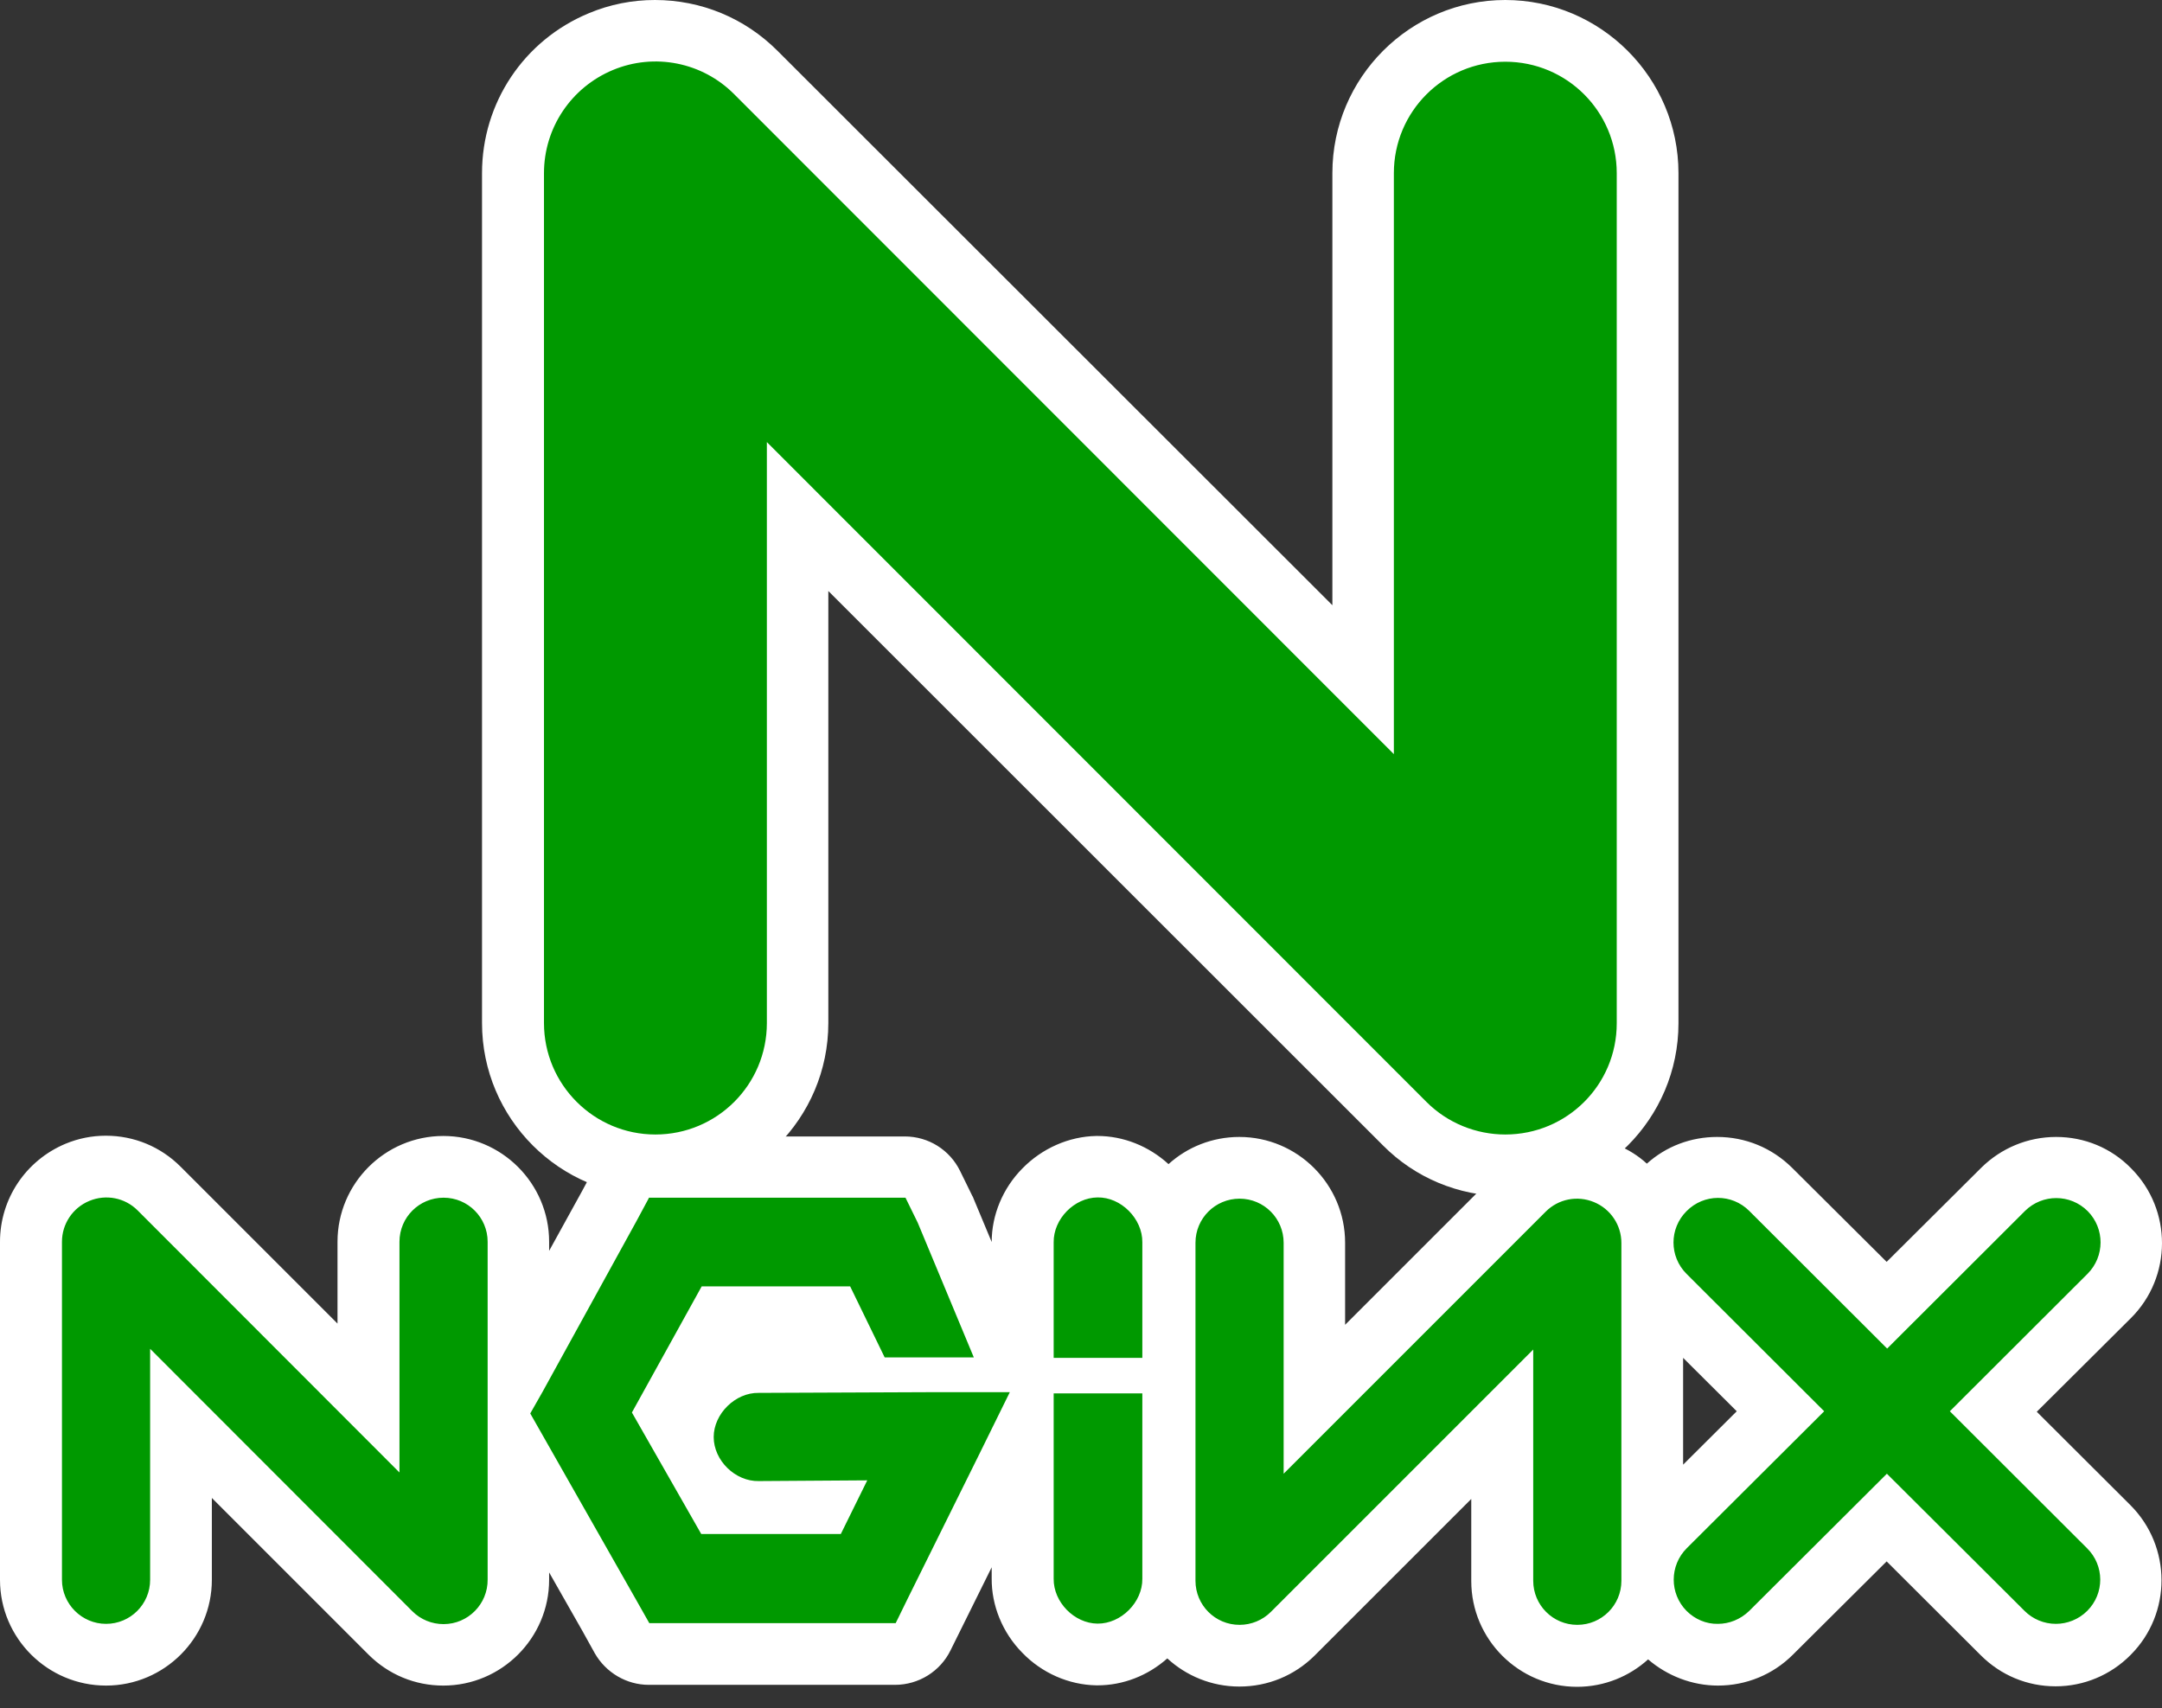
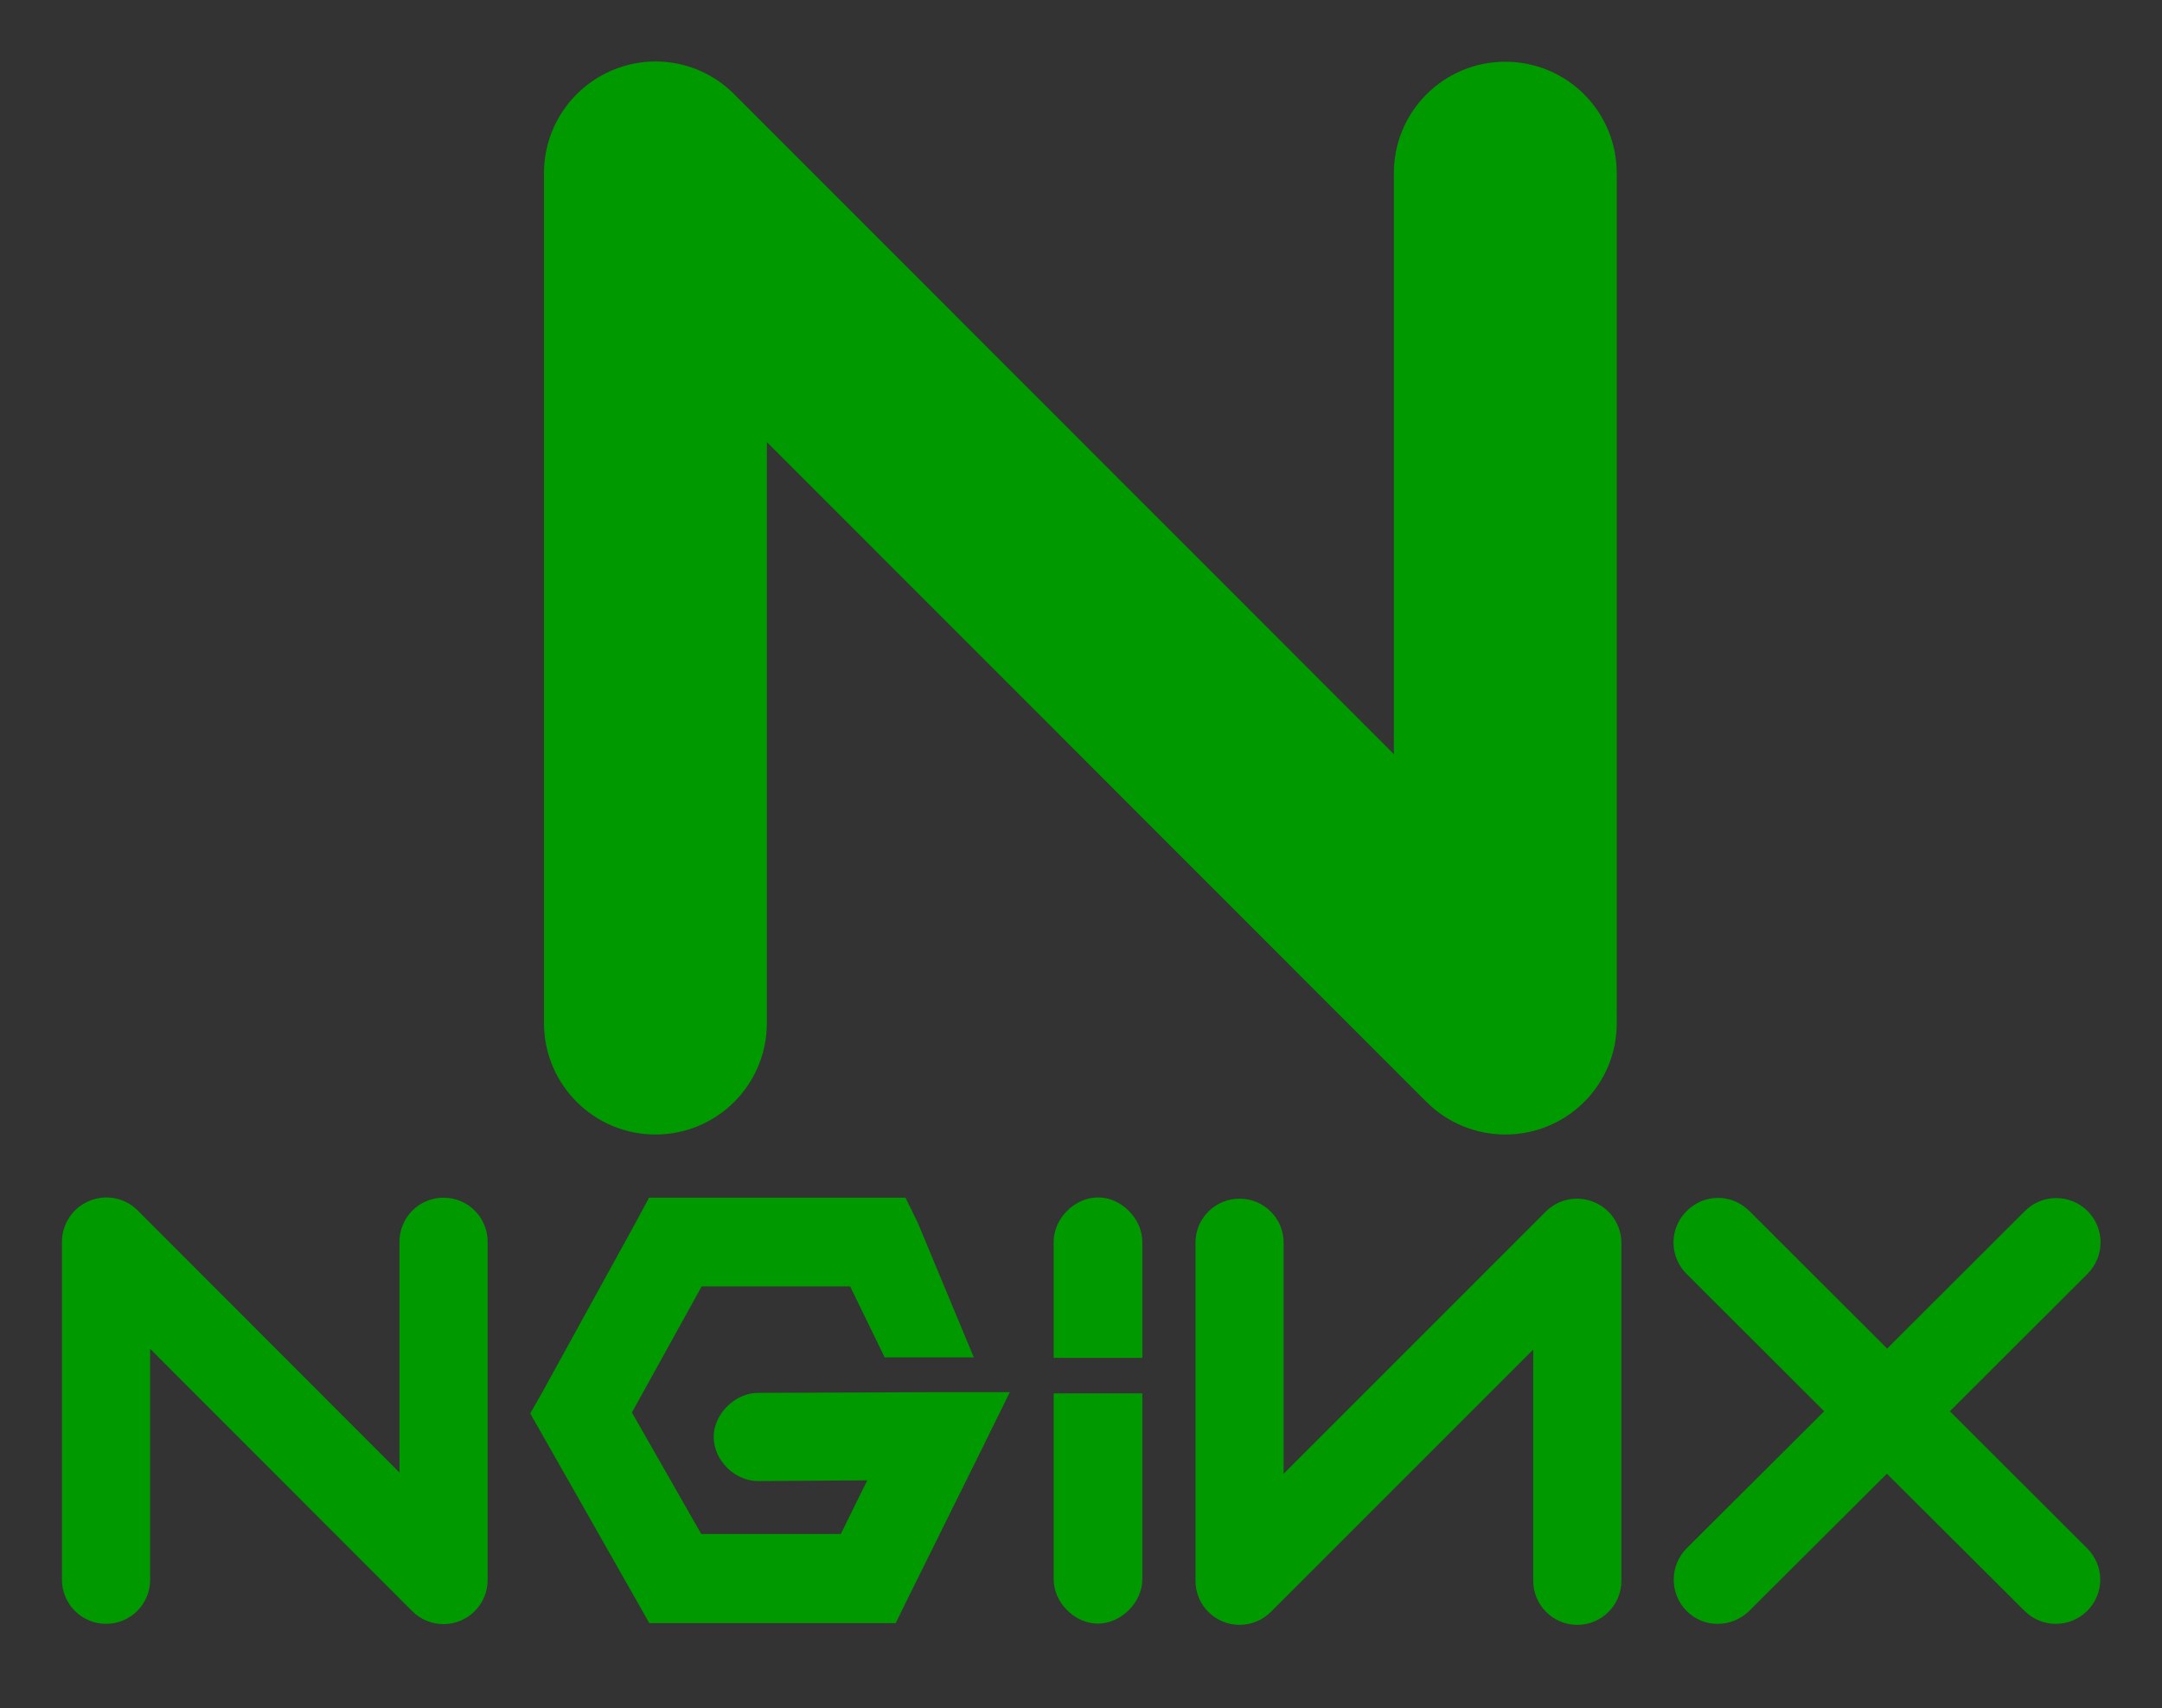
<svg xmlns="http://www.w3.org/2000/svg" width="100" height="79" viewBox="0 0 100 79" fill="none">
  <rect x="0" y="0" width="100" height="79" fill="#333333" stroke="none" />
-   <path d="M57.322 78.008C56.042 78.008 54.864 77.51 53.992 76.706C53.086 77.51 51.941 77.952 50.763 77.952H50.707C49.438 77.929 48.192 77.385 47.285 76.445C46.368 75.516 45.858 74.259 45.869 73.001V72.491L44.533 75.188L43.966 76.332C43.49 77.306 42.493 77.929 41.395 77.929H30.009C28.978 77.929 28.027 77.363 27.517 76.479L26.939 75.437L25.399 72.729V73.069C25.399 75.765 23.201 77.963 20.505 77.963C19.191 77.963 17.967 77.453 17.038 76.524L9.799 69.285V73.069C9.799 75.765 7.601 77.963 4.905 77.963C2.209 77.963 0 75.777 0 73.069V57.436C0 55.453 1.19 53.675 3.025 52.904C3.625 52.655 4.248 52.53 4.894 52.53C6.208 52.53 7.432 53.04 8.36 53.969L15.611 61.219V57.436C15.611 54.739 17.808 52.542 20.505 52.542C23.201 52.542 25.399 54.739 25.399 57.436V57.855L26.917 55.102L27.472 54.071C27.97 53.154 28.933 52.564 29.987 52.564H41.848C42.947 52.564 43.932 53.188 44.408 54.162L44.974 55.317C45.008 55.362 45.02 55.419 45.042 55.465L45.869 57.447C45.869 56.201 46.379 54.966 47.285 54.048C48.203 53.108 49.449 52.564 50.707 52.542H50.763C51.953 52.542 53.131 53.006 54.048 53.844C54.91 53.063 56.065 52.587 57.322 52.587C60.019 52.587 62.216 54.785 62.216 57.481V61.276L69.467 54.026C70.384 53.108 71.63 52.587 72.933 52.587C73.579 52.587 74.202 52.712 74.802 52.961C75.312 53.165 75.777 53.459 76.173 53.822C77.068 53.017 78.212 52.587 79.424 52.587C80.727 52.587 81.951 53.086 82.891 54.014L87.264 58.365L91.637 54.014C92.566 53.097 93.8 52.587 95.103 52.587C96.417 52.587 97.652 53.097 98.57 54.037C100.484 55.952 100.473 59.067 98.558 60.97L94.208 65.298L98.536 69.614C100.45 71.528 100.462 74.632 98.547 76.547C97.629 77.476 96.383 77.997 95.081 77.997C93.766 77.997 92.543 77.487 91.614 76.558L87.264 72.219L82.925 76.536C82.007 77.453 80.773 77.963 79.459 77.963C78.28 77.963 77.125 77.521 76.23 76.751C75.369 77.532 74.213 78.02 72.945 78.02C70.248 78.02 68.051 75.822 68.051 73.126V69.331L60.8 76.581C59.871 77.499 58.648 78.008 57.322 78.008ZM77.85 67.745L80.331 65.275L77.85 62.805V67.745Z" fill="white" />
  <path d="M20.516 75.12C19.984 75.12 19.462 74.916 19.066 74.519L6.944 62.386V73.069C6.944 74.202 6.027 75.108 4.905 75.108C3.784 75.108 2.866 74.191 2.866 73.069V57.436C2.866 56.609 3.365 55.861 4.135 55.544C4.905 55.227 5.778 55.397 6.367 55.986L18.477 68.107V57.436C18.477 56.303 19.395 55.397 20.516 55.397C21.649 55.397 22.555 56.314 22.555 57.436V73.058C22.567 74.191 21.649 75.12 20.516 75.12ZM30.009 55.419L29.443 56.473L25.093 64.38L24.526 65.377L25.093 66.374L29.443 74.032L30.032 75.074H41.429L41.995 73.919L45.246 67.359L46.708 64.391H43.411L35.096 64.425C34.008 64.403 33.011 65.4 33.011 66.465C33.011 67.552 34.008 68.526 35.096 68.504L40.114 68.47L38.891 70.951H32.434L29.228 65.332L32.456 59.498H39.322L40.919 62.783H45.042L42.448 56.552L41.882 55.397H30.009V55.419ZM50.763 55.385C49.687 55.397 48.724 56.382 48.736 57.458V62.806H52.837V57.458C52.848 56.371 51.851 55.363 50.763 55.385ZM57.334 75.154C56.201 75.154 55.295 74.236 55.295 73.115V57.481C55.295 56.348 56.212 55.442 57.334 55.442C58.467 55.442 59.373 56.359 59.373 57.481V68.164L71.495 56.042C72.084 55.453 72.956 55.283 73.726 55.6C74.497 55.918 74.995 56.665 74.995 57.492V73.115C74.995 74.247 74.078 75.154 72.956 75.154C71.823 75.154 70.917 74.236 70.917 73.115V62.42L58.784 74.553C58.399 74.938 57.878 75.154 57.334 75.154ZM90.187 65.275L96.553 58.92C97.358 58.115 97.358 56.824 96.565 56.02C95.76 55.215 94.469 55.215 93.665 56.008L87.287 62.375L80.909 56.008C80.104 55.204 78.813 55.204 78.008 56.02C77.204 56.824 77.204 58.115 78.008 58.92L84.375 65.275L78.02 71.608C77.216 72.412 77.216 73.704 78.008 74.508C78.394 74.893 78.915 75.12 79.459 75.108C79.98 75.108 80.501 74.904 80.909 74.508L87.275 68.164L93.642 74.508C94.027 74.893 94.548 75.108 95.092 75.108C95.613 75.108 96.145 74.904 96.542 74.508C97.346 73.704 97.346 72.412 96.531 71.608L90.187 65.275ZM50.763 75.097C49.687 75.086 48.724 74.1 48.736 73.024V64.448H52.837V73.024C52.848 74.111 51.851 75.108 50.763 75.097Z" fill="#009900" />
-   <path d="M69.569 55.329C67.45 55.306 65.457 54.479 63.972 52.984L38.313 27.336V47.319C38.313 51.726 34.722 55.329 30.304 55.329C25.886 55.329 22.295 51.737 22.295 47.319V8.009C22.295 4.758 24.232 1.858 27.234 0.612C28.208 0.204 29.239 0 30.293 0C32.434 0 34.45 0.838 35.957 2.345L61.627 27.993V8.009C61.627 3.591 65.219 0 69.625 0C74.032 0 77.635 3.591 77.635 8.009V47.331C77.635 51.737 74.043 55.34 69.625 55.34H69.569V55.329Z" fill="white" />
  <path d="M69.625 52.474C68.289 52.474 66.963 51.953 65.978 50.967L35.47 20.448V47.319C35.47 50.174 33.159 52.474 30.315 52.474C27.472 52.474 25.161 50.163 25.161 47.319V8.009C25.161 5.914 26.418 4.044 28.344 3.24C30.27 2.436 32.49 2.877 33.963 4.362L64.471 34.881V8.009C64.471 5.155 66.782 2.855 69.625 2.855C72.48 2.855 74.78 5.166 74.78 8.009V47.331C74.78 50.174 72.48 52.474 69.625 52.474Z" fill="#009900" />
</svg>